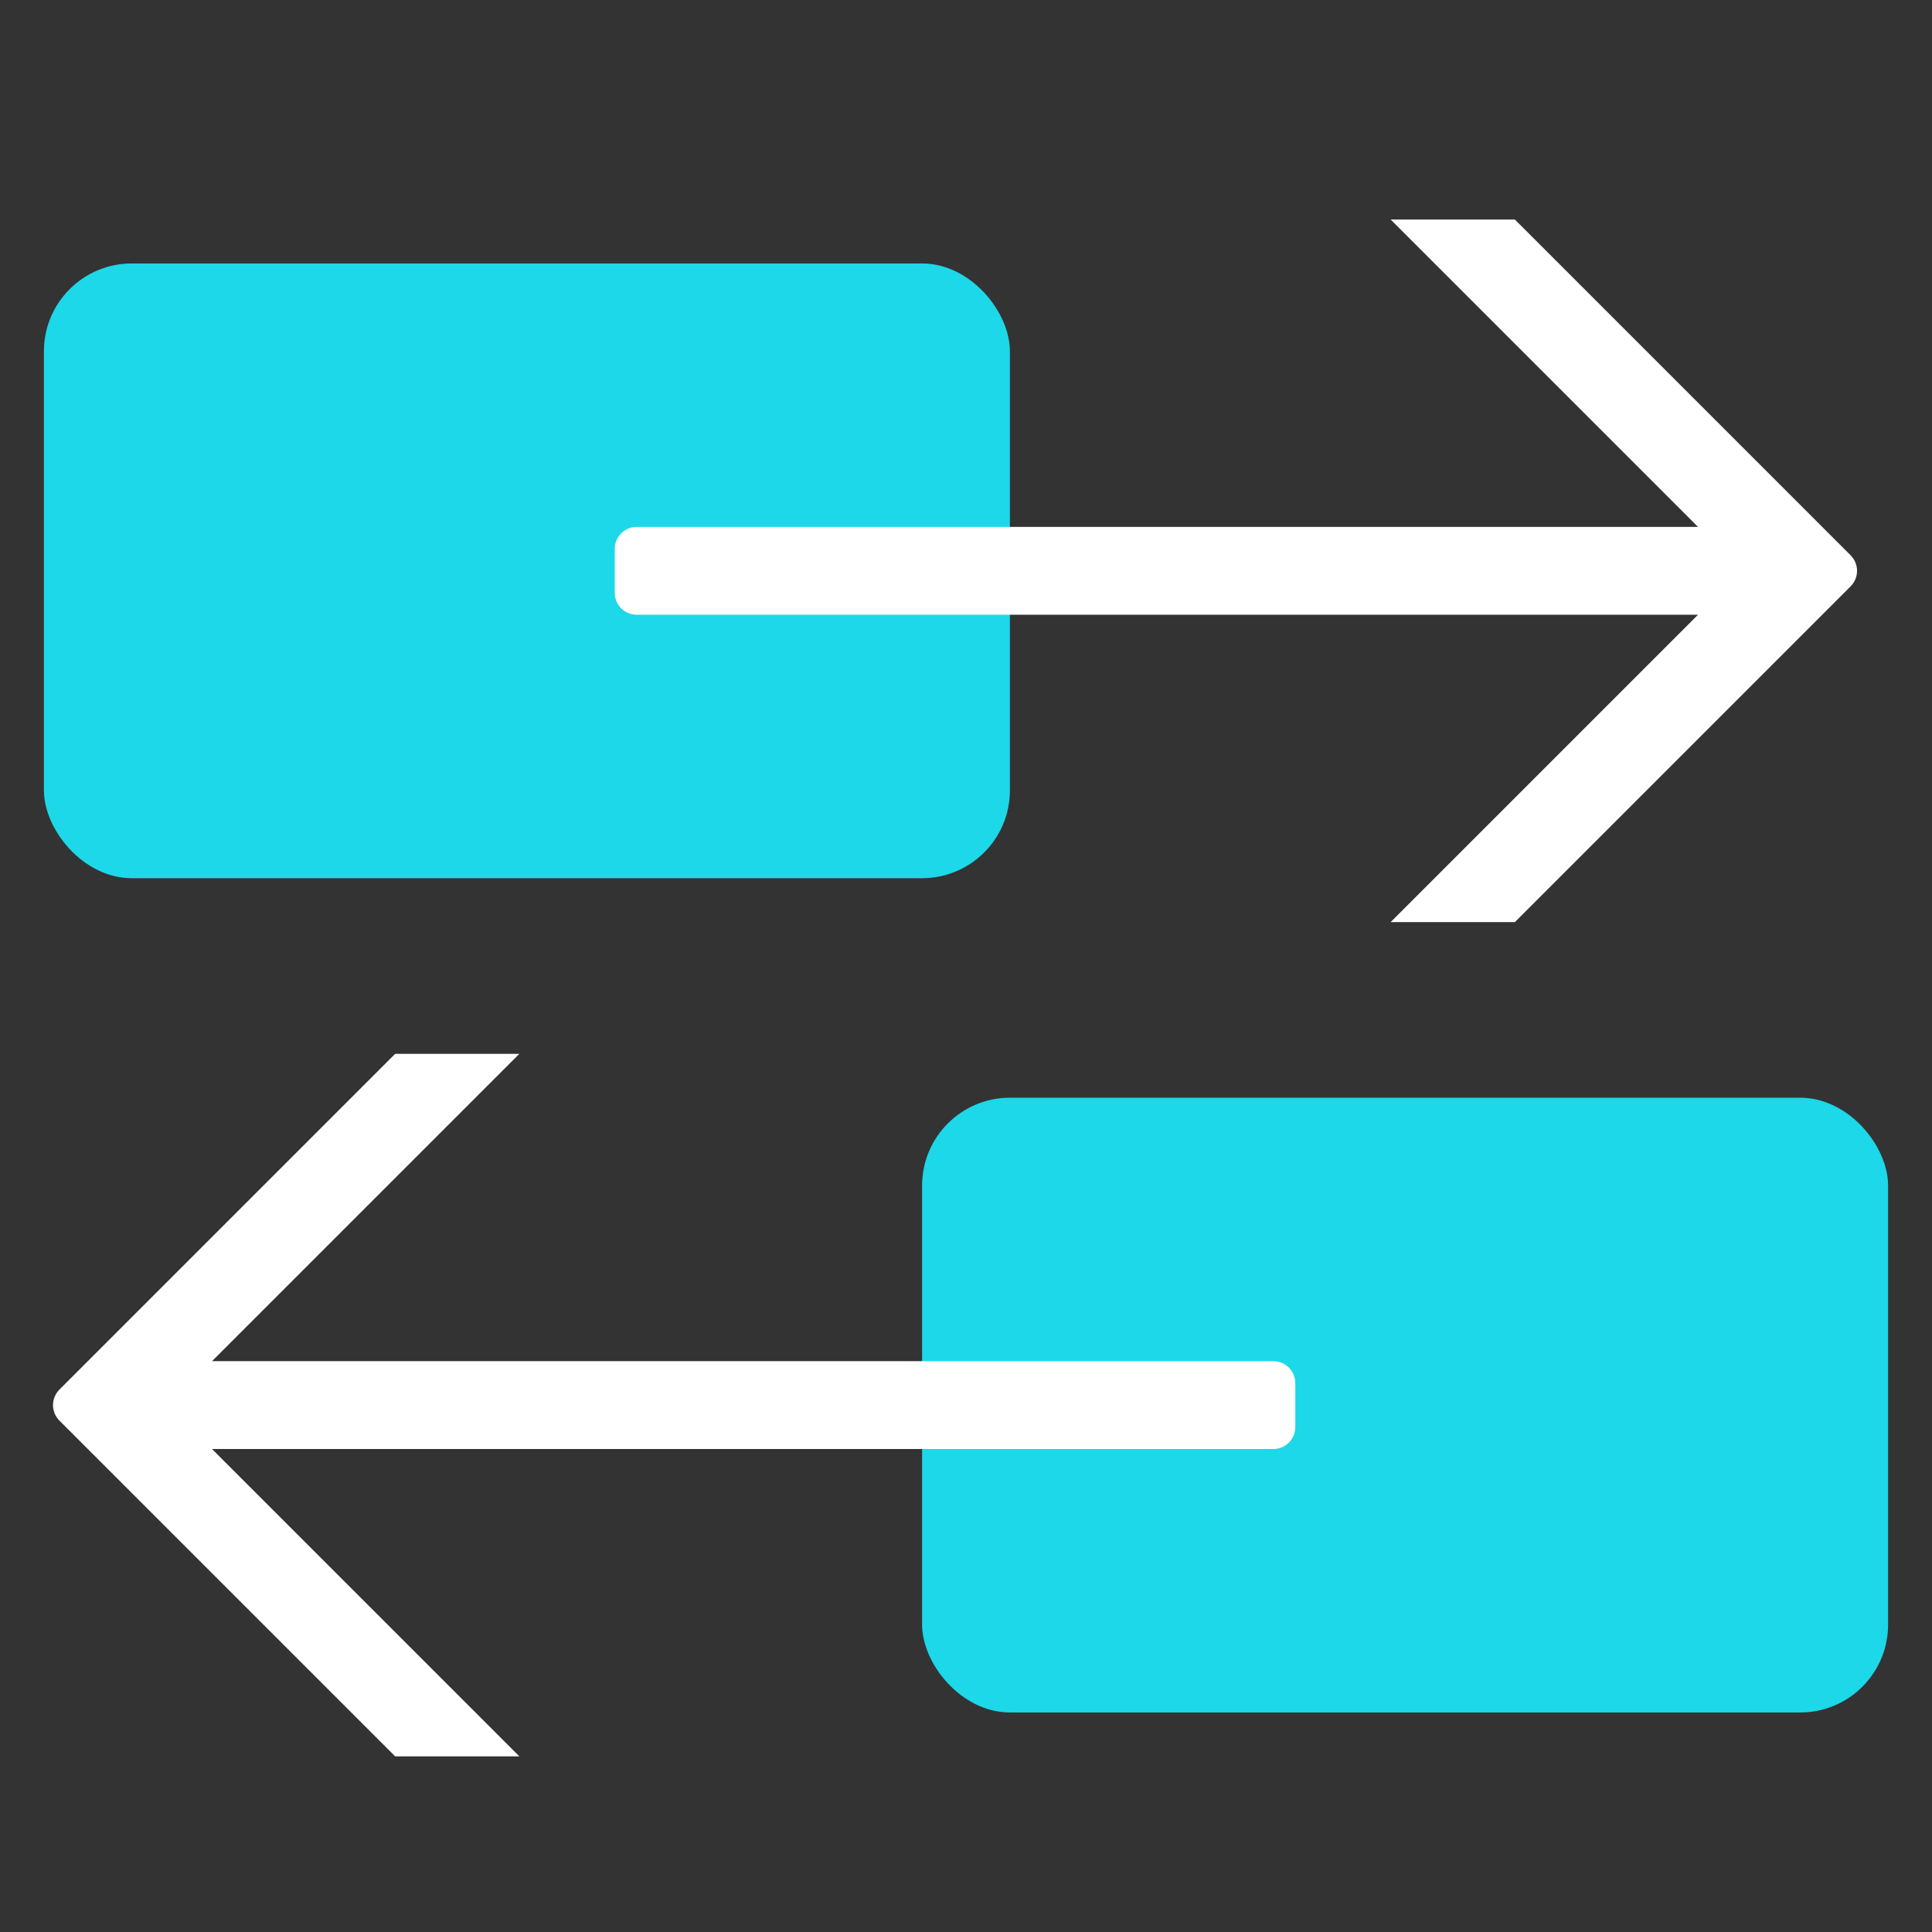
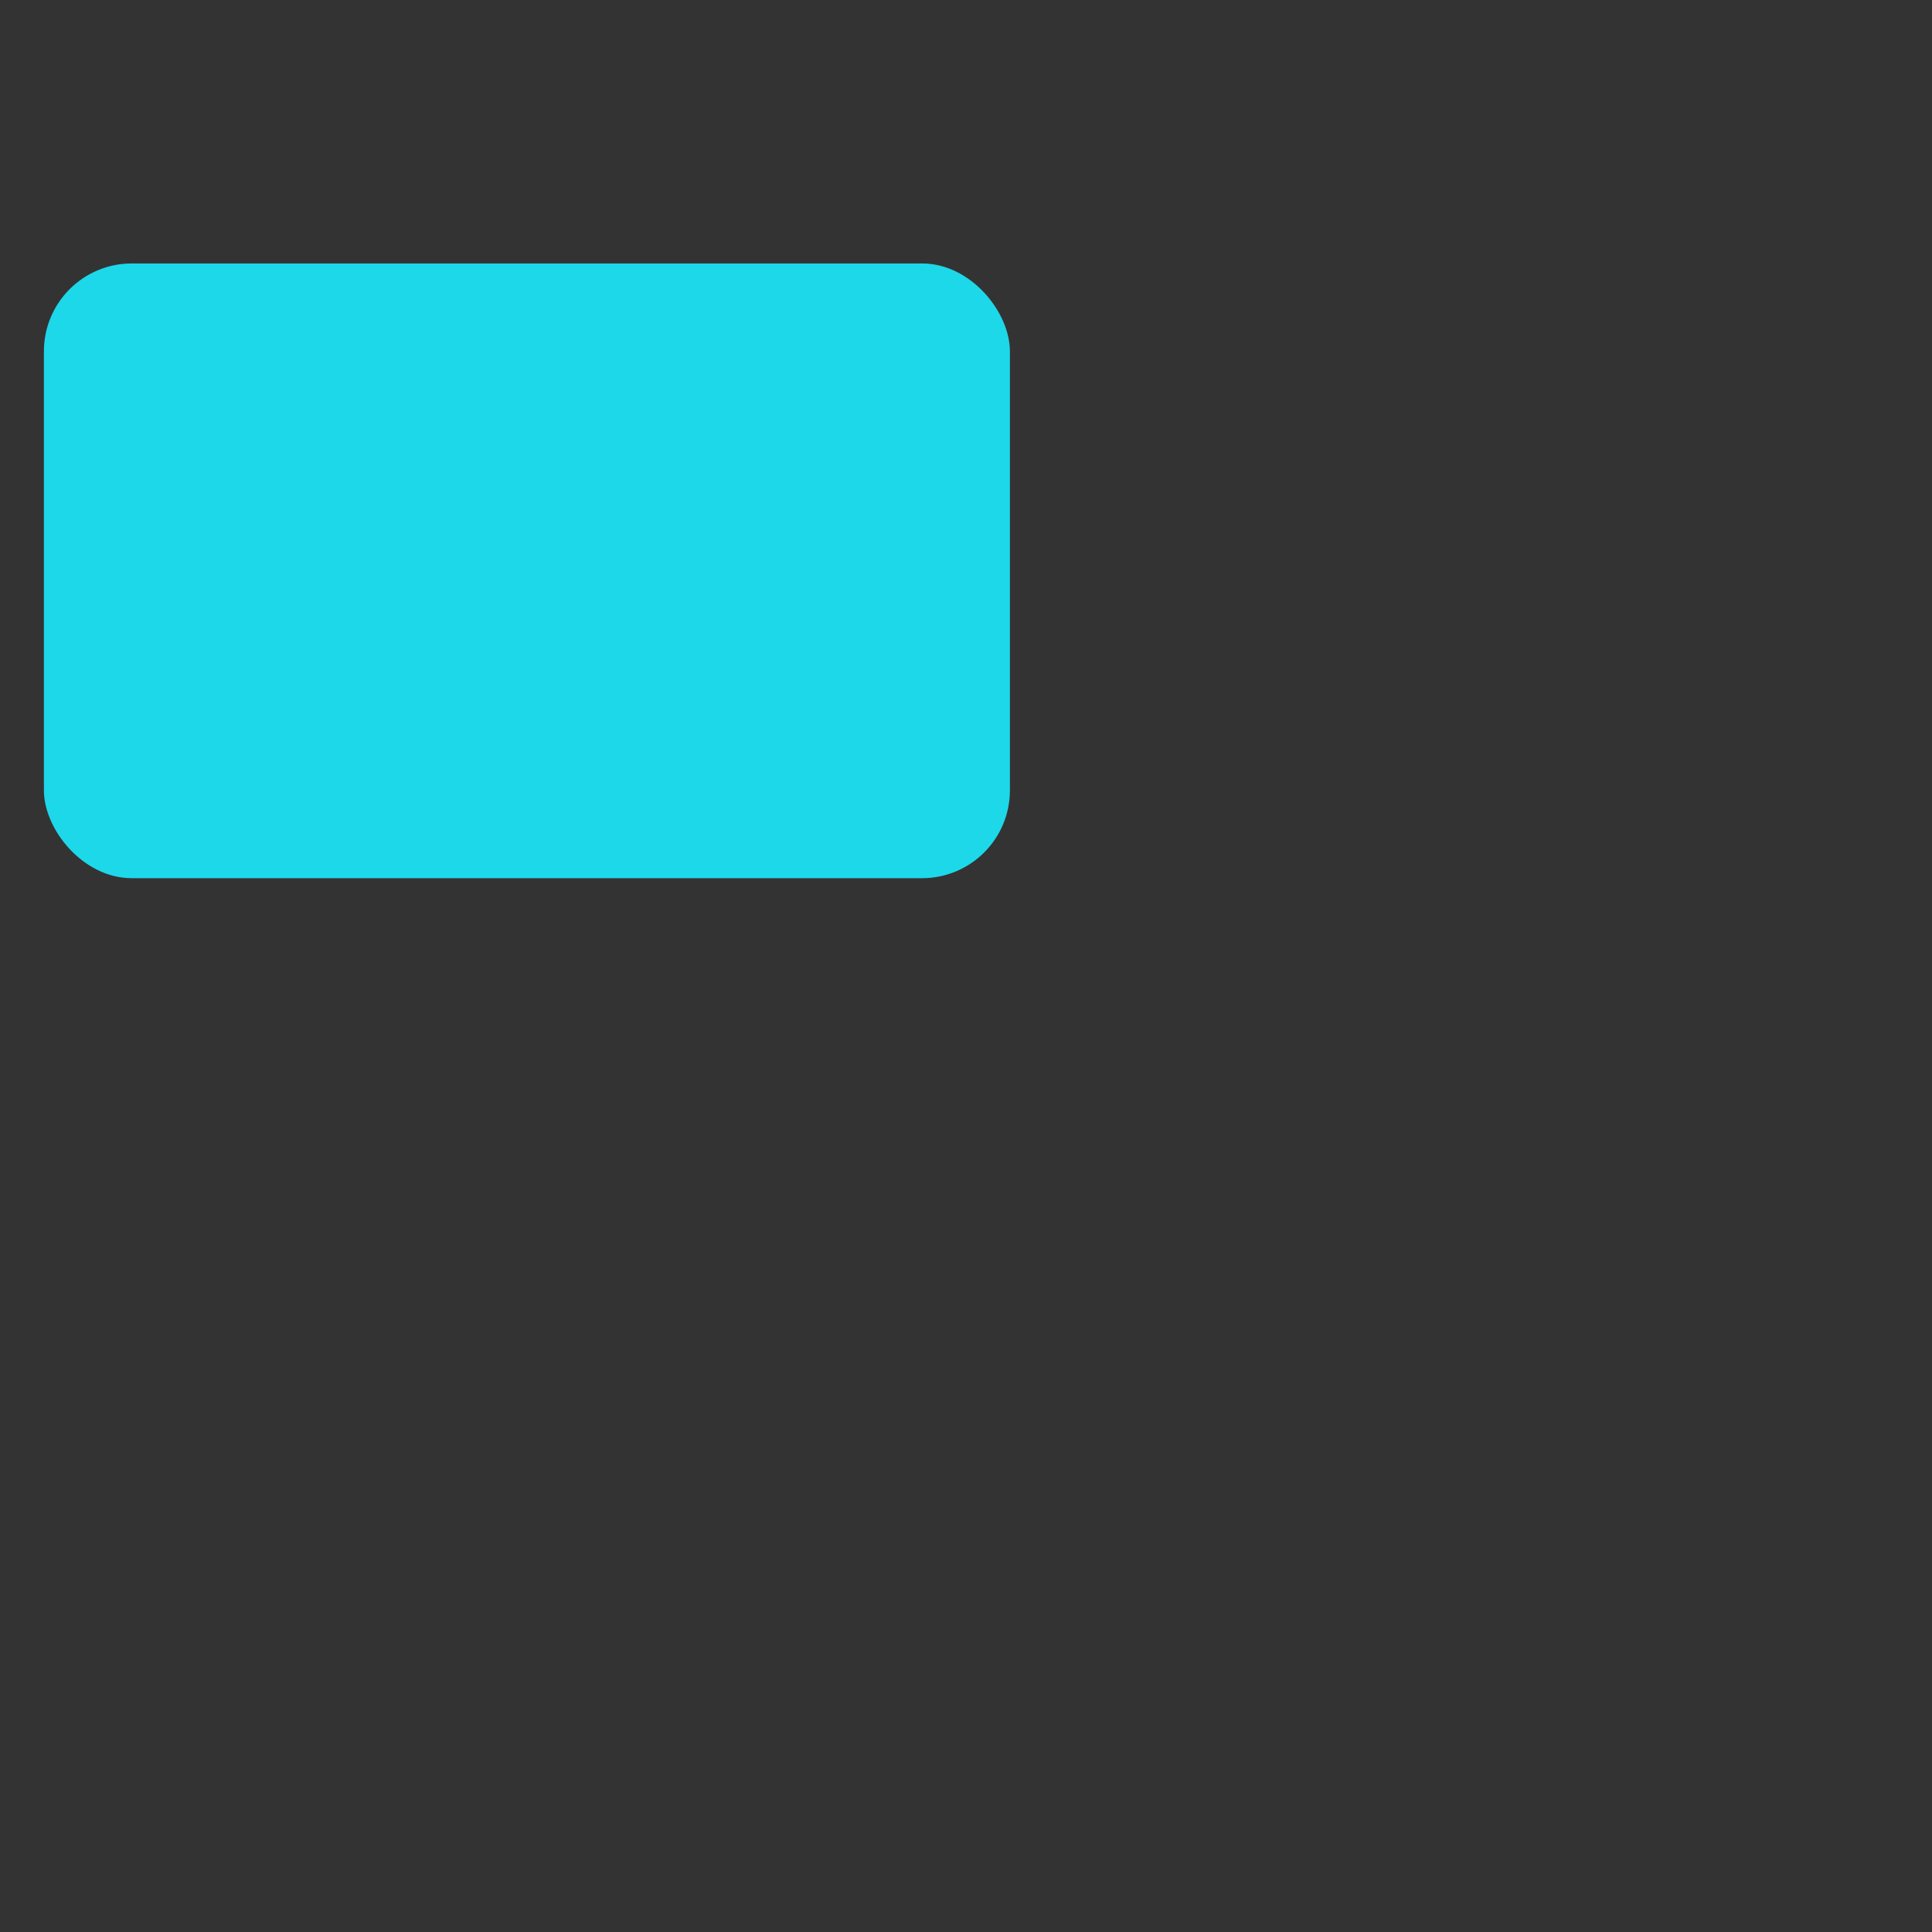
<svg xmlns="http://www.w3.org/2000/svg" width="44" height="44" viewBox="0 0 44 44" fill="none">
  <rect x="0" y="0" width="44" height="44" fill="#333333" stroke="none" />
  <rect x="1" y="6" width="22" height="14" rx="2" fill="#1CD8E9" />
-   <rect x="21" y="25" width="22" height="14" rx="2" fill="#1CD8E9" />
-   <path fill-rule="evenodd" clip-rule="evenodd" d="M38.672 14H14.5C14.224 14 14 13.776 14 13.5V12.5C14 12.224 14.224 12 14.5 12H38.672L31.672 5H34.5L42.146 12.646C42.342 12.842 42.342 13.158 42.146 13.354L34.5 21H31.672L38.672 14Z" fill="white" />
-   <path fill-rule="evenodd" clip-rule="evenodd" d="M4.828 33H29C29.276 33 29.5 32.776 29.5 32.5V31.5C29.5 31.224 29.276 31 29 31H4.828L11.828 24H9L1.354 31.646C1.158 31.842 1.158 32.158 1.354 32.354L9 40H11.828L4.828 33Z" fill="white" />
</svg>